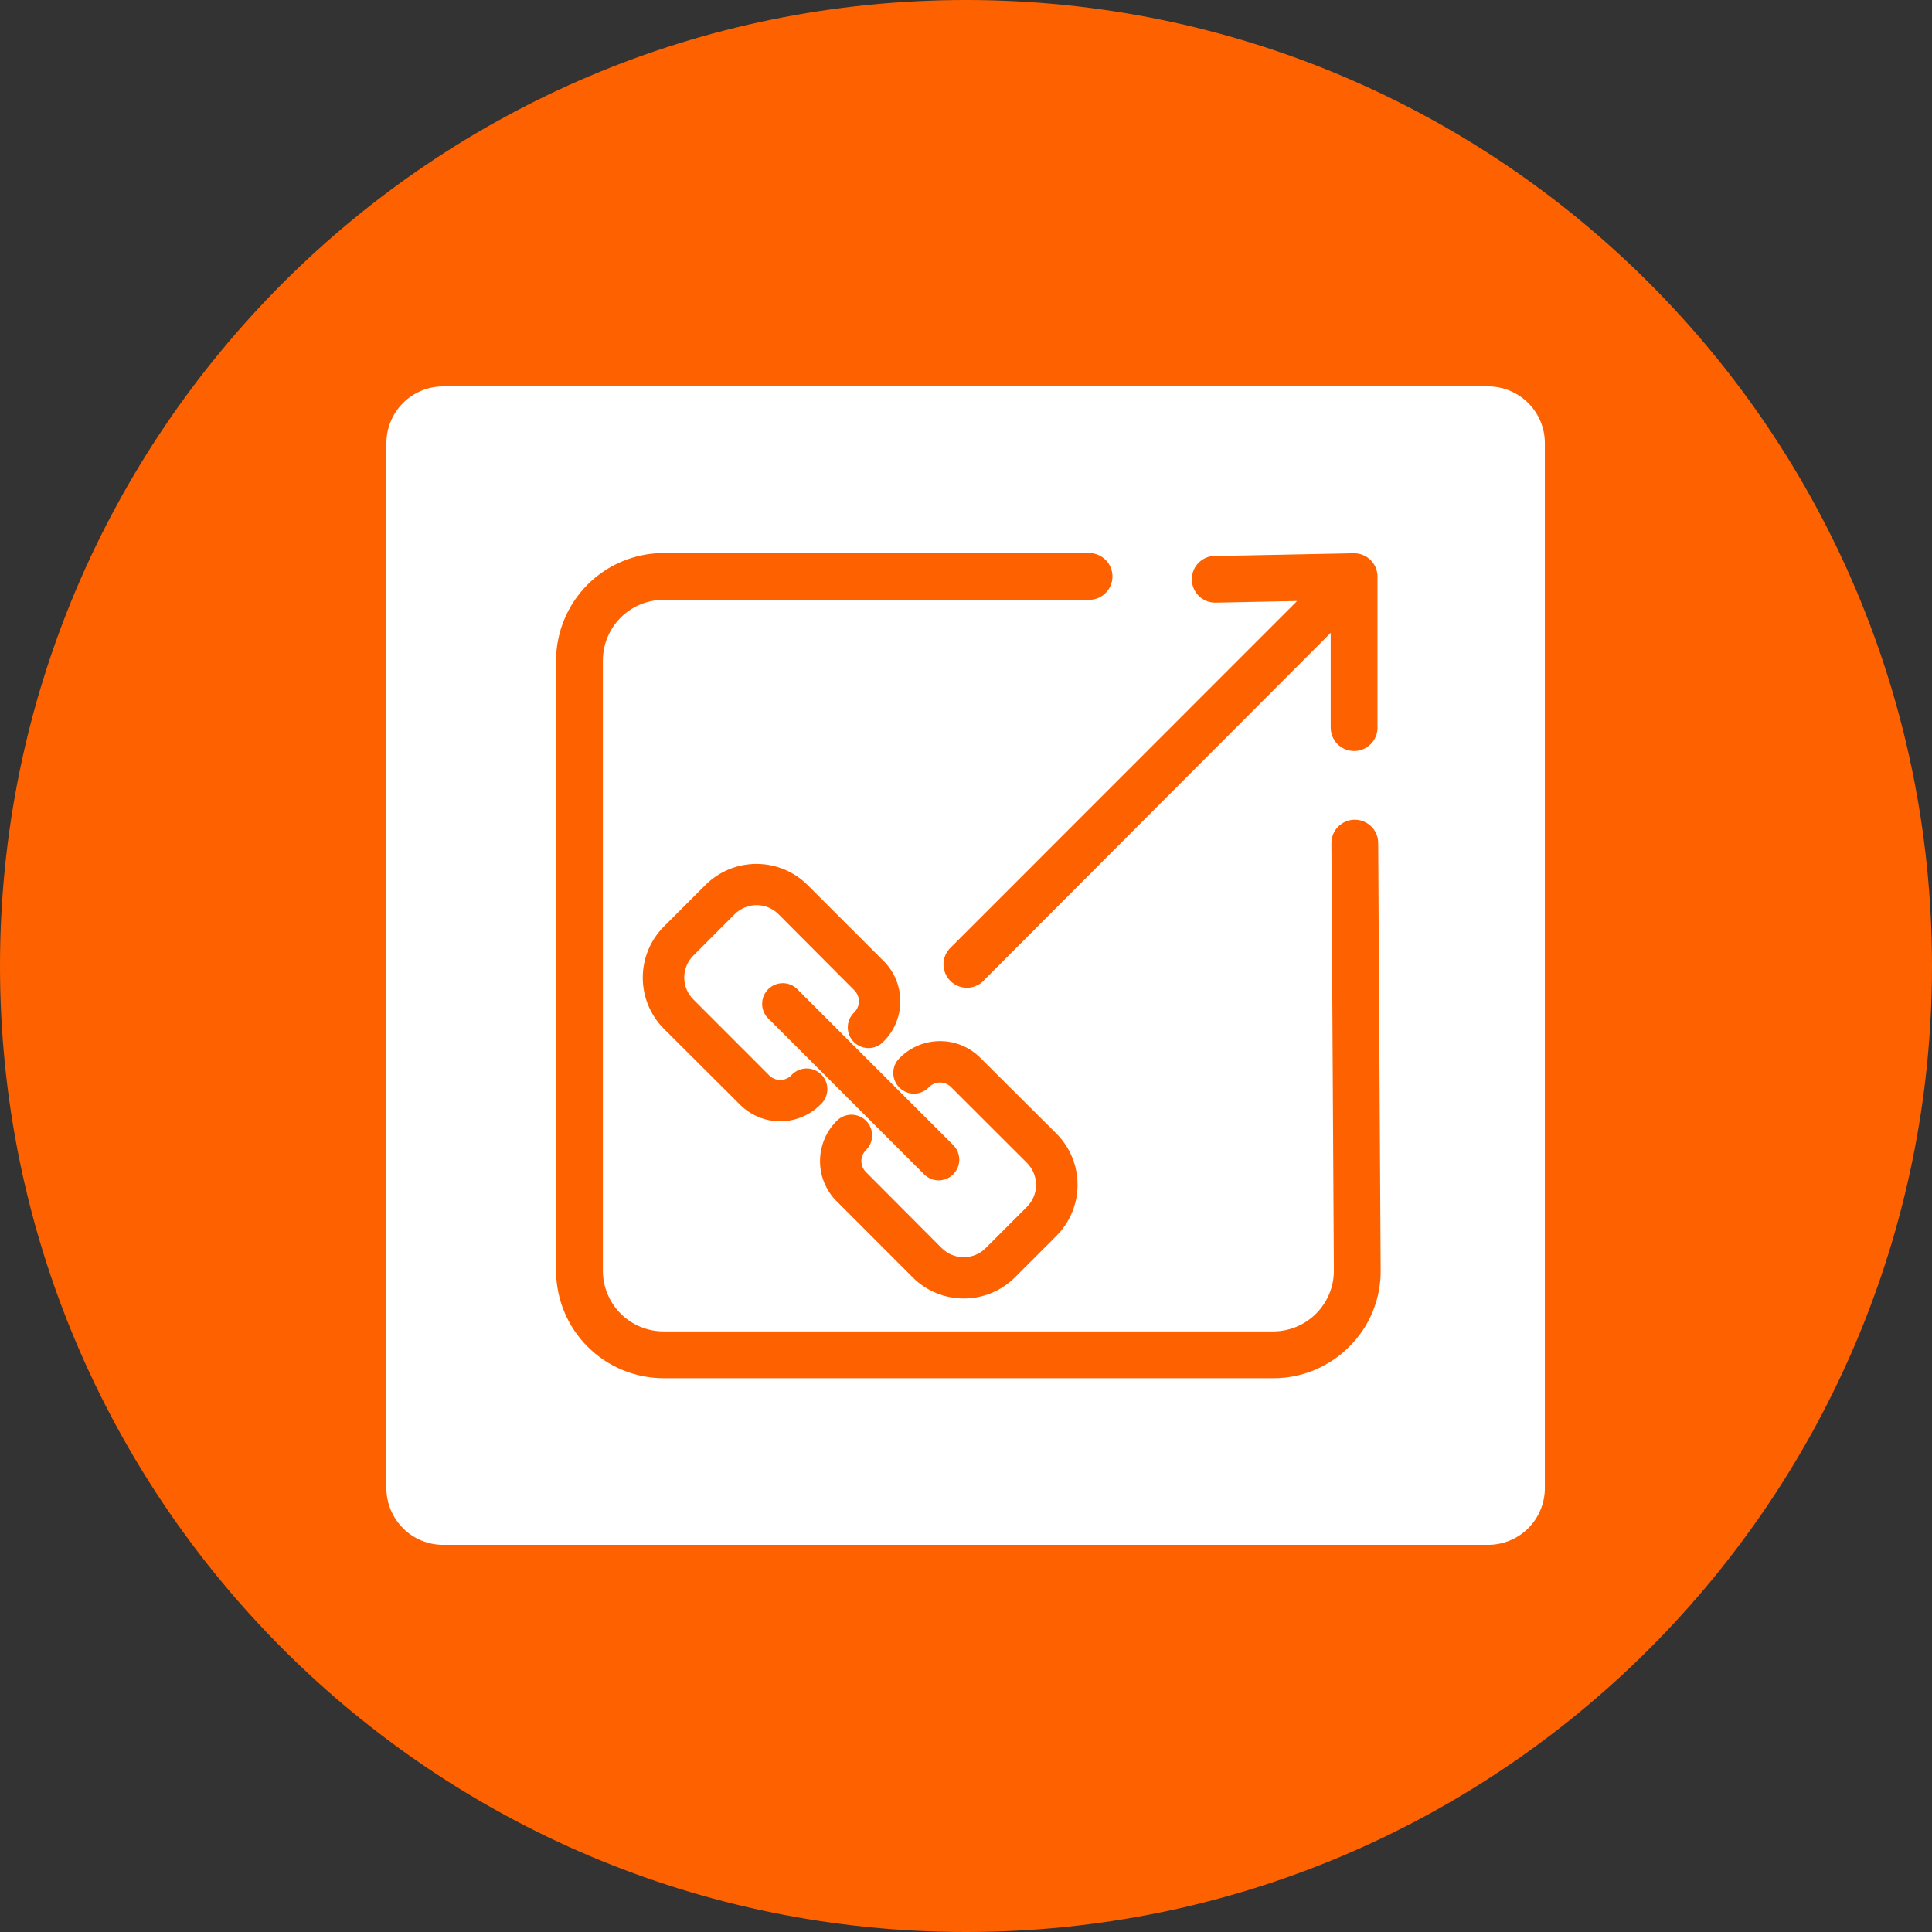
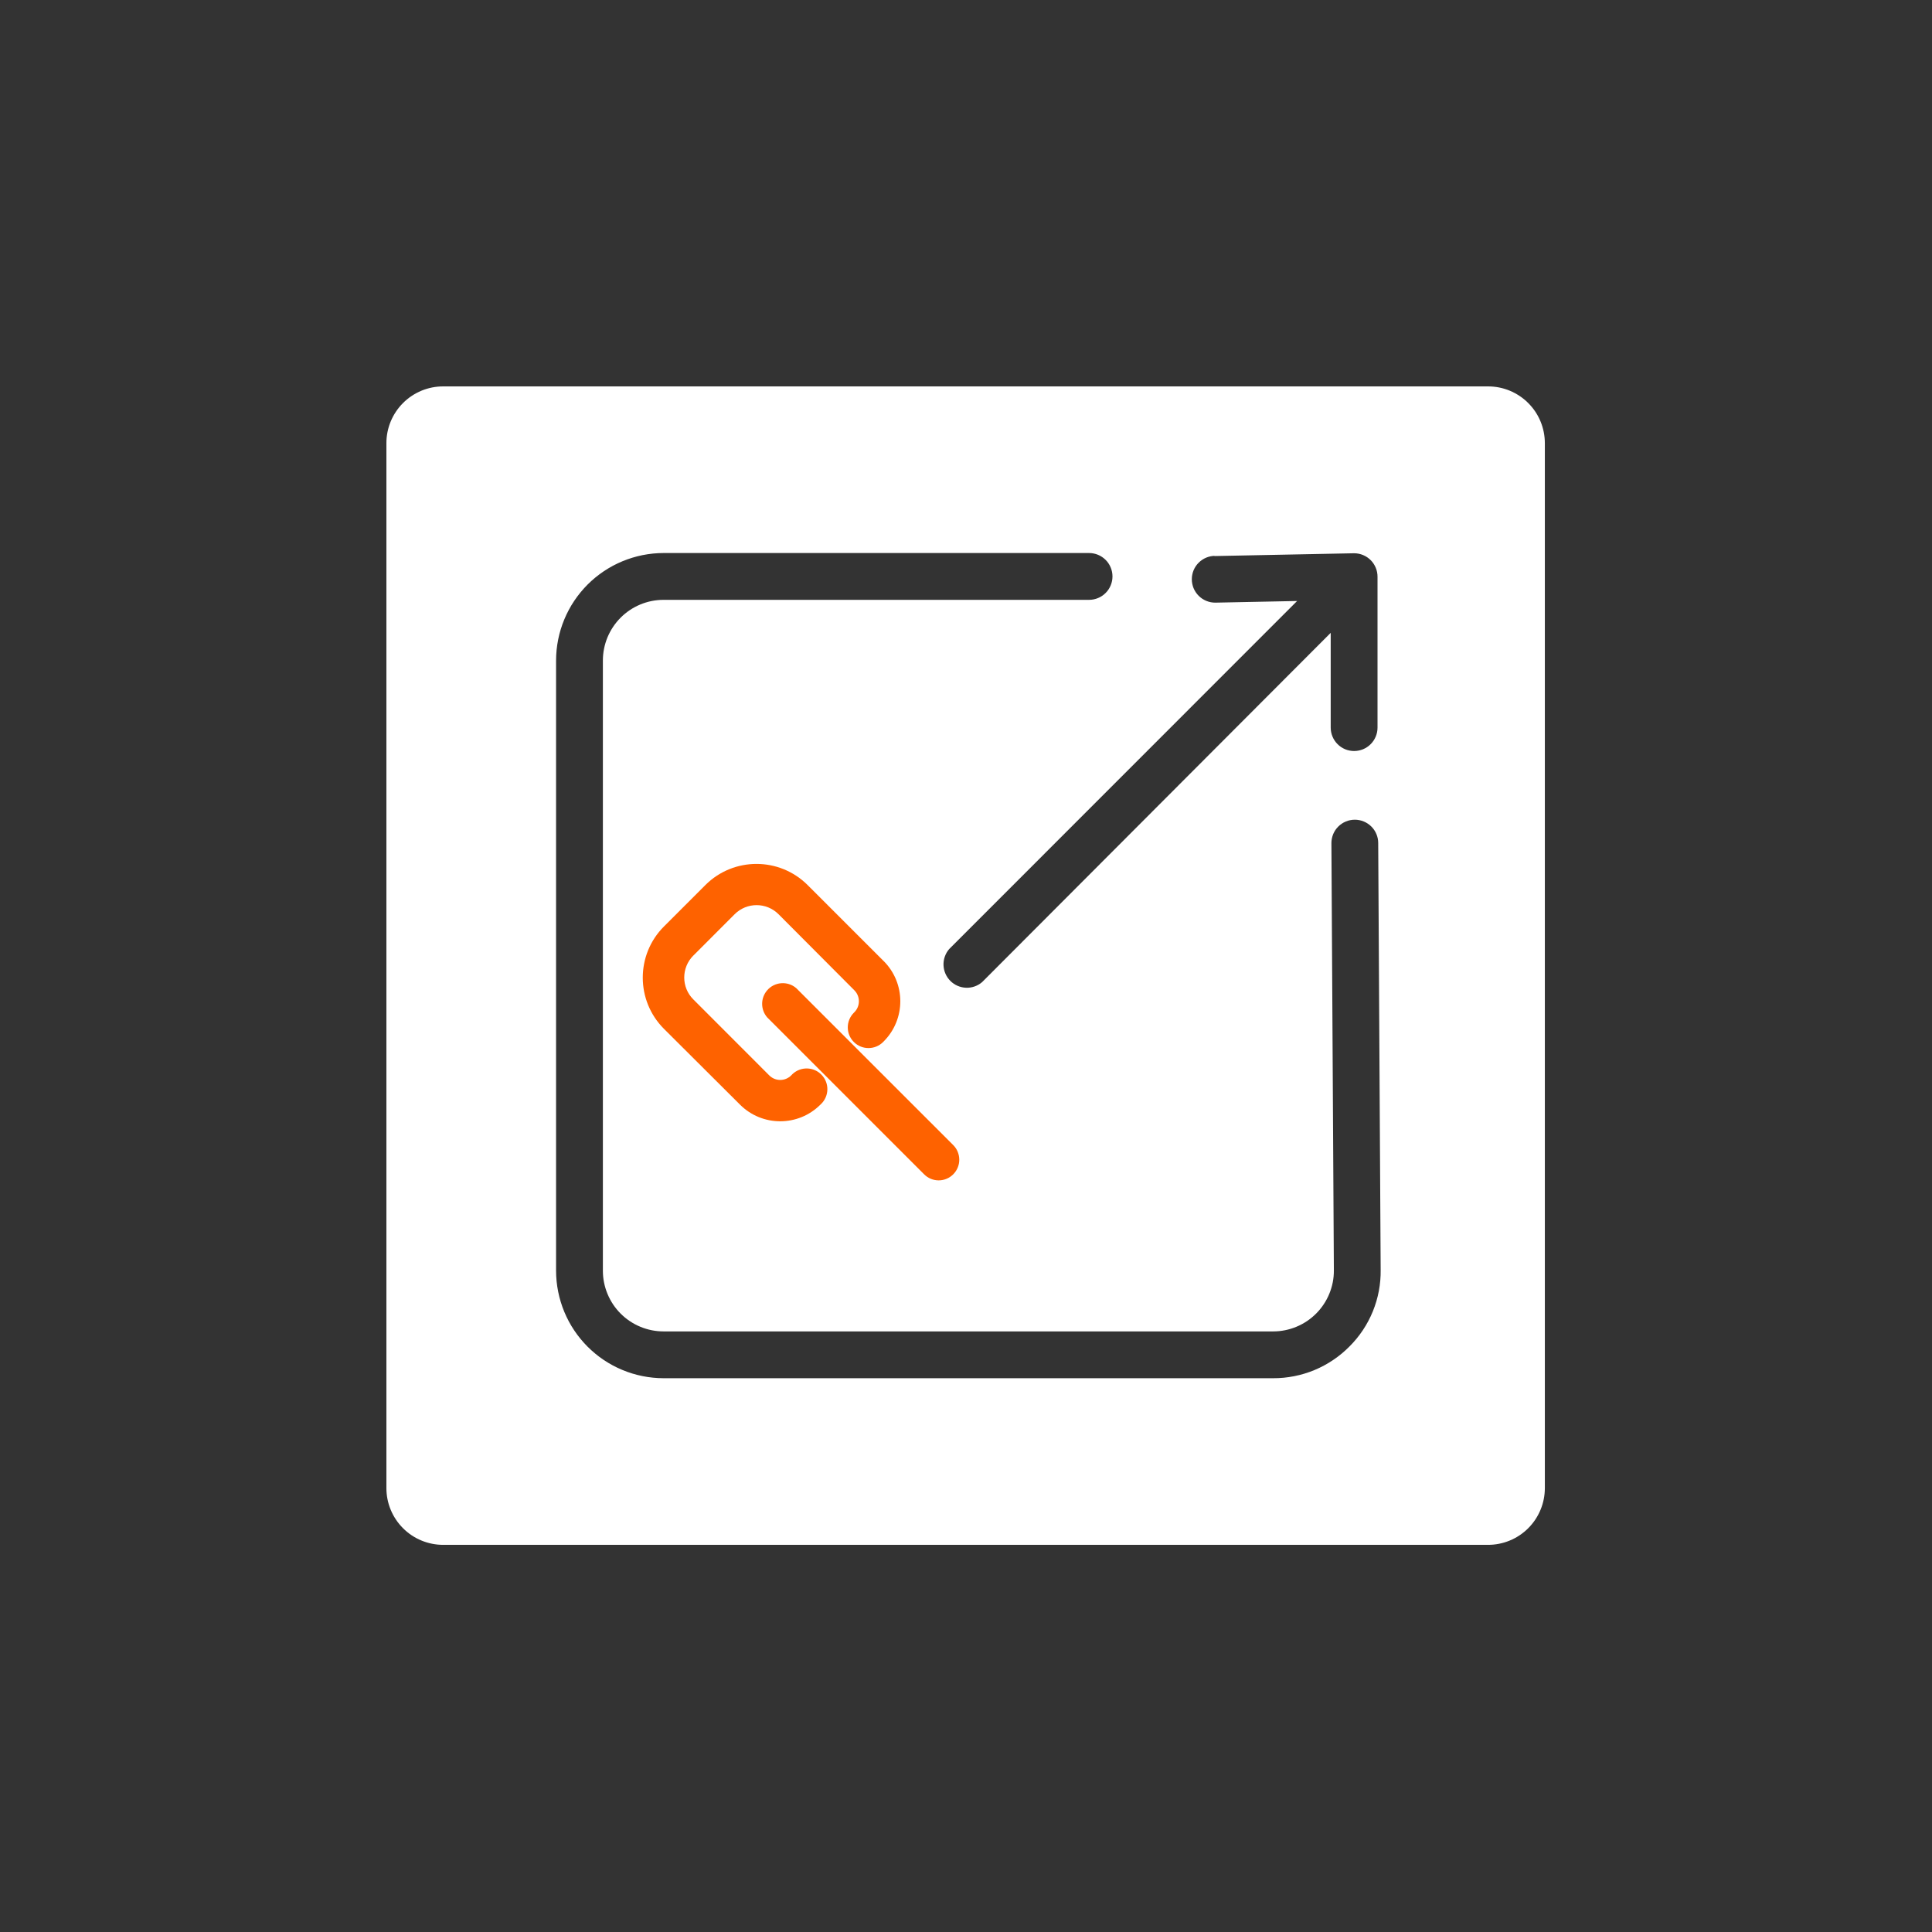
<svg xmlns="http://www.w3.org/2000/svg" width="512" zoomAndPan="magnify" viewBox="0 0 384 384" height="512" preserveAspectRatio="xMidYMid meet" version="1.0">
  <rect x="0" y="0" width="384" height="384" fill="#333333" stroke="none" />
  <defs>
    <clipPath id="f372f15fcb">
-       <path d="M 192 0 C 85.961 0 0 85.961 0 192 C 0 298.039 85.961 384 192 384 C 298.039 384 384 298.039 384 192 C 384 85.961 298.039 0 192 0 " clip-rule="nonzero" />
-     </clipPath>
+       </clipPath>
    <clipPath id="3d90bcf3ad">
      <path d="M 76.801 76.801 L 307.051 76.801 L 307.051 307.051 L 76.801 307.051 Z M 76.801 76.801 " clip-rule="nonzero" />
    </clipPath>
    <clipPath id="f7ccc80efc">
-       <path d="M 162 206 L 214.133 206 L 214.133 258.082 L 162 258.082 Z M 162 206 " clip-rule="nonzero" />
-     </clipPath>
+       </clipPath>
  </defs>
  <g clip-path="url(#f372f15fcb)">
-     <rect x="-38.4" width="460.8" fill="#fe6200" y="-38.4" height="460.8" fill-opacity="1" />
-   </g>
+     </g>
  <g clip-path="url(#3d90bcf3ad)">
    <path fill="#ffffff" d="M 295.746 76.801 L 88.102 76.801 C 87.359 76.797 86.625 76.871 85.895 77.012 C 85.168 77.156 84.461 77.371 83.773 77.652 C 83.086 77.938 82.438 78.285 81.816 78.699 C 81.199 79.109 80.629 79.578 80.105 80.105 C 79.578 80.629 79.109 81.199 78.699 81.816 C 78.285 82.438 77.938 83.086 77.652 83.773 C 77.371 84.461 77.156 85.168 77.012 85.895 C 76.871 86.625 76.797 87.359 76.801 88.102 L 76.801 295.746 C 76.797 296.488 76.871 297.227 77.012 297.953 C 77.156 298.684 77.371 299.391 77.652 300.074 C 77.938 300.762 78.285 301.414 78.699 302.031 C 79.109 302.648 79.578 303.223 80.105 303.746 C 80.629 304.27 81.199 304.738 81.816 305.152 C 82.438 305.566 83.086 305.914 83.773 306.195 C 84.461 306.48 85.168 306.691 85.895 306.836 C 86.625 306.98 87.359 307.051 88.102 307.051 L 295.746 307.051 C 296.488 307.051 297.227 306.98 297.953 306.836 C 298.684 306.691 299.391 306.48 300.074 306.195 C 300.762 305.914 301.414 305.566 302.031 305.152 C 302.648 304.738 303.223 304.27 303.746 303.746 C 304.27 303.223 304.738 302.648 305.152 302.031 C 305.562 301.414 305.914 300.762 306.195 300.074 C 306.48 299.391 306.691 298.684 306.836 297.953 C 306.98 297.227 307.051 296.488 307.051 295.746 L 307.051 88.102 C 307.051 87.359 306.98 86.625 306.836 85.895 C 306.691 85.168 306.48 84.461 306.195 83.773 C 305.914 83.086 305.566 82.438 305.152 81.816 C 304.738 81.199 304.27 80.629 303.746 80.105 C 303.223 79.578 302.648 79.109 302.031 78.699 C 301.414 78.285 300.762 77.938 300.074 77.652 C 299.391 77.371 298.684 77.156 297.953 77.012 C 297.227 76.871 296.488 76.797 295.746 76.801 Z M 241.23 110.523 L 269.141 109.965 C 269.445 109.965 269.746 109.996 270.047 110.055 C 270.348 110.113 270.637 110.203 270.922 110.32 C 271.203 110.438 271.469 110.578 271.723 110.75 C 271.977 110.918 272.215 111.113 272.43 111.328 C 272.645 111.543 272.84 111.777 273.008 112.031 C 273.176 112.285 273.32 112.555 273.438 112.836 C 273.555 113.117 273.645 113.41 273.703 113.711 C 273.762 114.008 273.793 114.312 273.793 114.617 L 273.793 144.617 C 273.793 144.926 273.762 145.227 273.703 145.527 C 273.645 145.824 273.555 146.117 273.438 146.398 C 273.32 146.68 273.176 146.949 273.008 147.203 C 272.84 147.457 272.645 147.691 272.43 147.906 C 272.215 148.125 271.977 148.316 271.723 148.488 C 271.469 148.656 271.203 148.801 270.922 148.918 C 270.637 149.035 270.348 149.121 270.047 149.18 C 269.746 149.242 269.445 149.27 269.141 149.27 C 268.836 149.27 268.531 149.242 268.234 149.18 C 267.934 149.121 267.641 149.035 267.359 148.918 C 267.078 148.801 266.809 148.656 266.555 148.488 C 266.301 148.316 266.066 148.125 265.852 147.906 C 265.637 147.691 265.441 147.457 265.273 147.203 C 265.102 146.949 264.961 146.68 264.844 146.398 C 264.727 146.117 264.637 145.824 264.578 145.527 C 264.52 145.227 264.488 144.926 264.488 144.617 L 264.488 125.781 L 195.203 195.203 C 194.758 195.586 194.262 195.871 193.707 196.066 C 193.152 196.258 192.586 196.344 192 196.32 C 191.414 196.297 190.852 196.168 190.316 195.934 C 189.777 195.699 189.305 195.375 188.891 194.961 C 188.477 194.547 188.152 194.07 187.918 193.535 C 187.684 192.996 187.555 192.438 187.531 191.852 C 187.508 191.266 187.594 190.695 187.785 190.145 C 187.977 189.59 188.266 189.09 188.645 188.645 L 257.812 119.453 L 241.535 119.781 C 241.227 119.781 240.926 119.75 240.625 119.691 C 240.328 119.633 240.035 119.543 239.754 119.426 C 239.473 119.309 239.203 119.164 238.949 118.996 C 238.695 118.828 238.461 118.633 238.246 118.418 C 238.027 118.203 237.836 117.965 237.664 117.711 C 237.496 117.457 237.352 117.191 237.234 116.91 C 237.117 116.625 237.031 116.336 236.973 116.035 C 236.91 115.738 236.883 115.434 236.883 115.129 C 236.883 114.824 236.91 114.52 236.973 114.223 C 237.031 113.922 237.117 113.629 237.234 113.348 C 237.352 113.066 237.496 112.797 237.664 112.543 C 237.836 112.289 238.027 112.055 238.246 111.84 C 238.461 111.625 238.695 111.43 238.949 111.262 C 239.203 111.09 239.473 110.949 239.754 110.832 C 240.035 110.715 240.328 110.625 240.625 110.566 C 240.926 110.508 241.227 110.477 241.535 110.477 Z M 268.211 267.629 C 267.219 268.633 266.141 269.527 264.969 270.312 C 263.801 271.102 262.562 271.766 261.262 272.309 C 259.961 272.848 258.617 273.254 257.234 273.527 C 255.852 273.801 254.457 273.938 253.047 273.93 L 131.852 273.93 C 131.152 273.93 130.457 273.891 129.762 273.82 C 129.066 273.75 128.375 273.648 127.691 273.508 C 127.008 273.371 126.332 273.199 125.664 272.996 C 124.996 272.793 124.34 272.555 123.695 272.285 C 123.051 272.02 122.418 271.719 121.805 271.391 C 121.188 271.059 120.59 270.699 120.012 270.312 C 119.43 269.922 118.871 269.508 118.332 269.062 C 117.793 268.617 117.277 268.148 116.781 267.656 C 116.289 267.16 115.82 266.645 115.379 266.105 C 114.934 265.566 114.52 265.004 114.133 264.426 C 113.742 263.844 113.383 263.246 113.055 262.629 C 112.727 262.016 112.426 261.383 112.16 260.738 C 111.891 260.094 111.656 259.438 111.453 258.77 C 111.25 258.102 111.078 257.426 110.941 256.738 C 110.805 256.055 110.699 255.367 110.629 254.672 C 110.562 253.977 110.523 253.277 110.523 252.582 L 110.523 131.27 C 110.523 130.57 110.562 129.871 110.629 129.176 C 110.699 128.48 110.805 127.789 110.941 127.105 C 111.078 126.418 111.25 125.742 111.453 125.074 C 111.66 124.402 111.895 123.746 112.164 123.102 C 112.434 122.453 112.73 121.824 113.062 121.207 C 113.391 120.59 113.75 119.992 114.141 119.41 C 114.531 118.832 114.945 118.27 115.391 117.73 C 115.836 117.188 116.305 116.672 116.797 116.176 C 117.293 115.684 117.812 115.215 118.352 114.77 C 118.895 114.328 119.453 113.91 120.035 113.523 C 120.617 113.133 121.215 112.777 121.832 112.445 C 122.449 112.117 123.082 111.816 123.727 111.551 C 124.371 111.281 125.031 111.047 125.699 110.844 C 126.367 110.641 127.047 110.469 127.73 110.332 C 128.418 110.195 129.109 110.094 129.805 110.023 C 130.5 109.953 131.199 109.918 131.898 109.918 L 216.461 109.918 C 216.766 109.918 217.07 109.949 217.371 110.008 C 217.668 110.066 217.961 110.156 218.242 110.273 C 218.523 110.391 218.793 110.531 219.047 110.703 C 219.301 110.871 219.535 111.066 219.75 111.281 C 219.969 111.496 220.16 111.73 220.328 111.984 C 220.5 112.238 220.641 112.508 220.758 112.789 C 220.875 113.074 220.965 113.363 221.023 113.664 C 221.082 113.961 221.113 114.266 221.113 114.57 C 221.113 114.875 221.082 115.18 221.023 115.477 C 220.965 115.777 220.875 116.066 220.758 116.352 C 220.641 116.633 220.5 116.902 220.328 117.156 C 220.16 117.41 219.969 117.645 219.75 117.859 C 219.535 118.074 219.301 118.27 219.047 118.438 C 218.793 118.609 218.523 118.75 218.242 118.867 C 217.961 118.984 217.668 119.074 217.371 119.133 C 217.07 119.191 216.766 119.223 216.461 119.223 L 131.852 119.223 C 131.062 119.227 130.277 119.305 129.504 119.461 C 128.73 119.617 127.98 119.848 127.25 120.152 C 126.523 120.457 125.828 120.828 125.176 121.266 C 124.52 121.707 123.91 122.207 123.355 122.766 C 122.797 123.324 122.297 123.934 121.859 124.59 C 121.422 125.246 121.051 125.938 120.746 126.668 C 120.445 127.398 120.215 128.148 120.062 128.922 C 119.906 129.699 119.828 130.48 119.828 131.27 L 119.828 252.582 C 119.828 253.371 119.906 254.156 120.062 254.934 C 120.219 255.707 120.449 256.461 120.754 257.191 C 121.055 257.922 121.43 258.617 121.867 259.277 C 122.309 259.934 122.809 260.543 123.371 261.102 C 123.93 261.66 124.539 262.16 125.199 262.598 C 125.855 263.039 126.551 263.41 127.285 263.711 C 128.016 264.016 128.77 264.242 129.547 264.398 C 130.32 264.551 131.105 264.629 131.898 264.629 L 253.047 264.629 C 253.84 264.629 254.629 264.551 255.406 264.395 C 256.188 264.238 256.941 264.008 257.676 263.703 C 258.41 263.398 259.105 263.027 259.766 262.586 C 260.426 262.141 261.035 261.641 261.598 261.078 C 262.16 260.512 262.66 259.902 263.098 259.238 C 263.539 258.578 263.91 257.879 264.211 257.145 C 264.512 256.41 264.742 255.652 264.895 254.871 C 265.047 254.094 265.121 253.305 265.117 252.512 L 264.629 167.574 C 264.629 167.27 264.656 166.965 264.719 166.668 C 264.777 166.367 264.867 166.078 264.98 165.793 C 265.098 165.512 265.242 165.242 265.41 164.988 C 265.582 164.734 265.773 164.5 265.992 164.285 C 266.207 164.07 266.441 163.875 266.695 163.707 C 266.949 163.535 267.219 163.395 267.5 163.277 C 267.781 163.16 268.074 163.07 268.371 163.012 C 268.672 162.953 268.973 162.922 269.281 162.922 C 269.586 162.922 269.887 162.953 270.188 163.012 C 270.488 163.07 270.777 163.16 271.059 163.277 C 271.344 163.395 271.609 163.535 271.863 163.707 C 272.117 163.875 272.352 164.07 272.57 164.285 C 272.785 164.5 272.977 164.734 273.148 164.988 C 273.316 165.242 273.461 165.512 273.578 165.793 C 273.695 166.078 273.781 166.367 273.844 166.668 C 273.902 166.965 273.93 167.27 273.93 167.574 L 274.418 252.395 C 274.438 253.809 274.316 255.207 274.055 256.598 C 273.793 257.984 273.395 259.336 272.863 260.641 C 272.328 261.949 271.672 263.195 270.887 264.371 C 270.105 265.547 269.211 266.633 268.211 267.629 Z M 268.211 267.629 " fill-opacity="1" fill-rule="nonzero" />
  </g>
  <path fill="#fe6200" d="M 160.535 175.926 C 154.918 170.305 145.805 170.305 140.191 175.918 C 140.184 175.926 140.184 175.926 140.184 175.926 L 131.965 184.145 C 126.352 189.758 126.352 198.867 131.965 204.488 L 147.078 219.551 C 151.496 223.969 158.652 223.969 163.066 219.551 L 163.176 219.449 C 164.816 217.879 164.879 215.277 163.305 213.637 C 161.742 211.996 159.133 211.934 157.492 213.5 C 157.445 213.555 157.395 213.598 157.348 213.652 L 157.254 213.746 C 156.051 214.949 154.102 214.949 152.898 213.746 L 137.809 198.645 C 135.395 196.246 135.395 192.344 137.801 189.926 C 137.801 189.926 137.801 189.926 137.809 189.926 L 146.02 181.707 C 148.43 179.301 152.332 179.301 154.738 181.707 L 169.809 196.828 C 171.012 198.031 171.012 199.988 169.809 201.191 L 169.707 201.293 C 168.105 202.895 168.098 205.5 169.707 207.105 C 171.312 208.715 173.918 208.715 175.52 207.113 C 175.52 207.105 175.527 207.105 175.527 207.105 L 175.629 207.004 C 180.047 202.586 180.047 195.434 175.637 191.016 C 175.629 191.016 175.629 191.016 175.629 191.016 L 160.535 175.926 " fill-opacity="1" fill-rule="nonzero" />
  <g clip-path="url(#f7ccc80efc)">
-     <path fill="#fe6200" d="M 166.312 238.773 L 181.395 253.875 C 187.008 259.488 196.117 259.488 201.738 253.875 L 209.961 245.652 C 215.574 240.031 215.582 230.922 209.961 225.301 L 194.844 210.242 C 190.43 205.824 183.273 205.824 178.855 210.242 L 178.75 210.34 C 177.148 211.949 177.148 214.551 178.75 216.16 C 180.352 217.77 182.961 217.77 184.57 216.16 L 184.668 216.062 C 185.875 214.855 187.82 214.855 189.023 216.062 L 204.125 231.145 C 206.523 233.551 206.523 237.449 204.125 239.855 L 195.902 248.078 C 193.496 250.477 189.594 250.477 187.184 248.078 L 172.117 232.961 C 170.906 231.758 170.906 229.801 172.109 228.598 C 172.109 228.598 172.109 228.59 172.117 228.59 L 172.215 228.492 C 173.781 226.844 173.703 224.242 172.055 222.68 C 170.461 221.176 167.977 221.184 166.387 222.695 L 166.297 222.785 C 161.887 227.203 161.879 234.359 166.297 238.773 L 166.312 238.773 " fill-opacity="1" fill-rule="nonzero" />
-   </g>
+     </g>
  <path fill="#fe6200" d="M 186.57 234.609 C 188.84 234.602 190.672 232.754 190.664 230.484 C 190.656 229.402 190.23 228.359 189.461 227.594 L 158.258 196.398 C 156.543 194.926 153.941 195.125 152.469 196.844 C 151.152 198.387 151.152 200.656 152.469 202.195 L 183.664 233.391 C 184.43 234.172 185.48 234.609 186.57 234.609 " fill-opacity="1" fill-rule="nonzero" />
</svg>